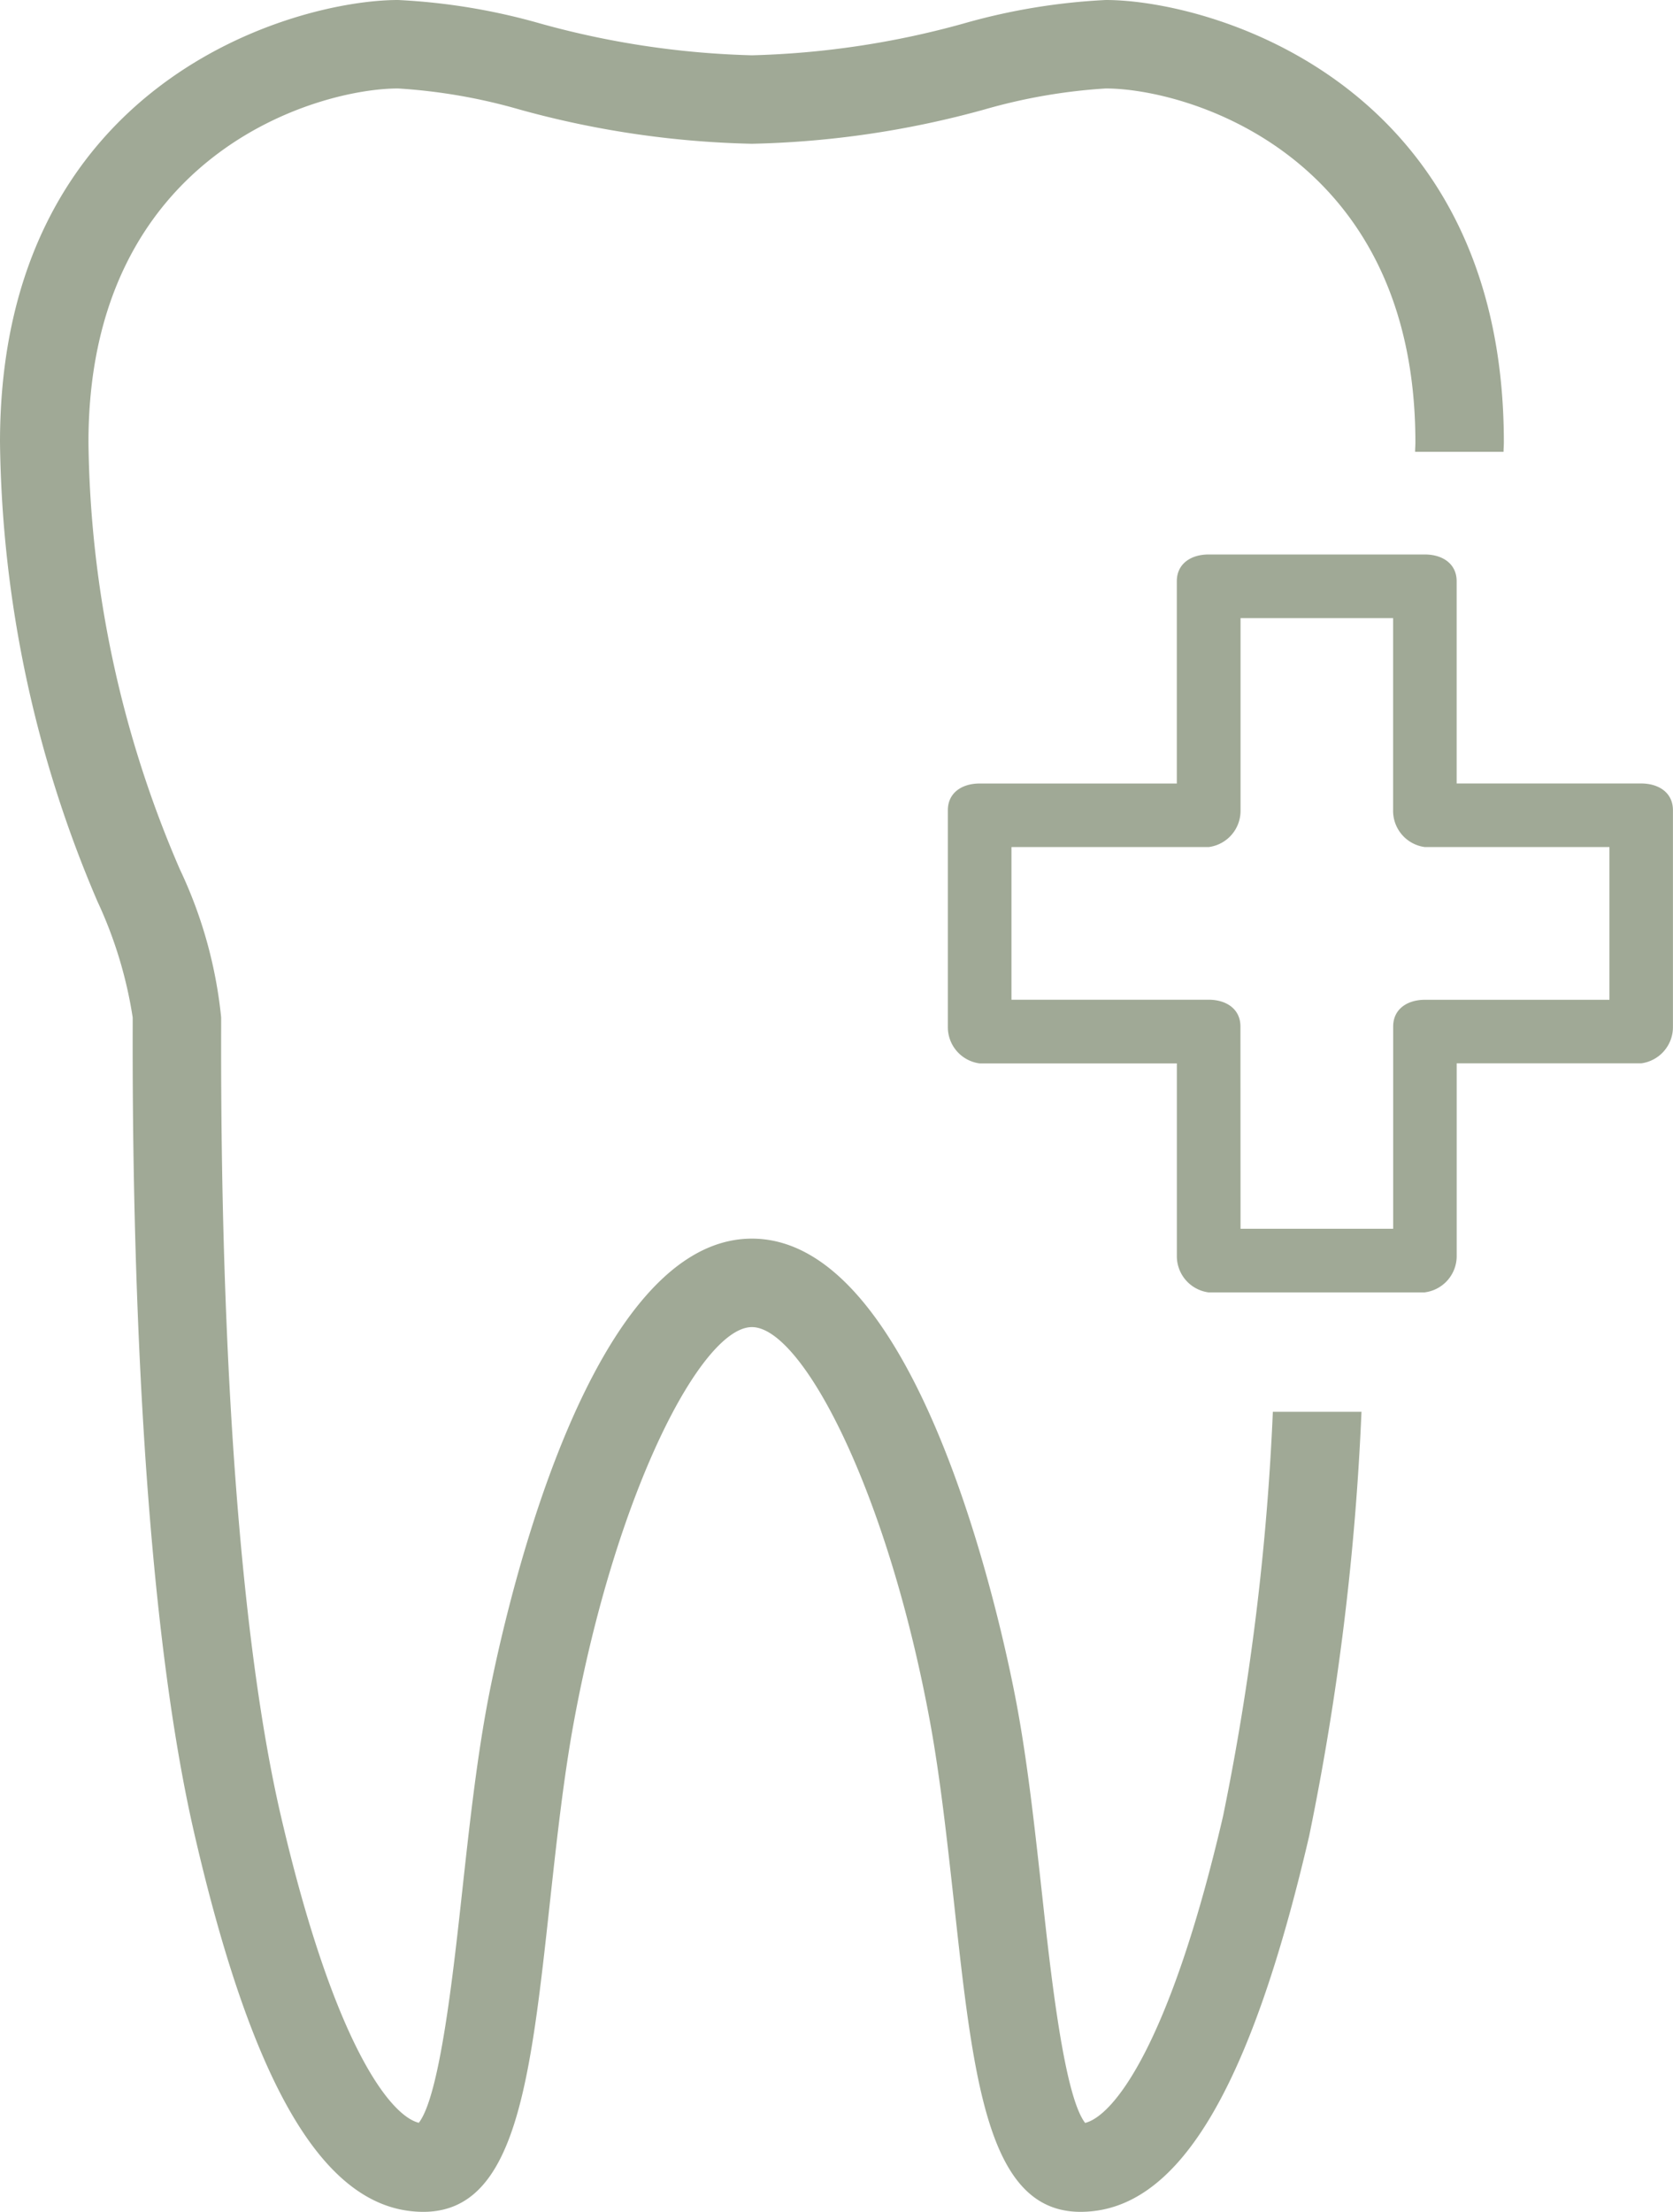
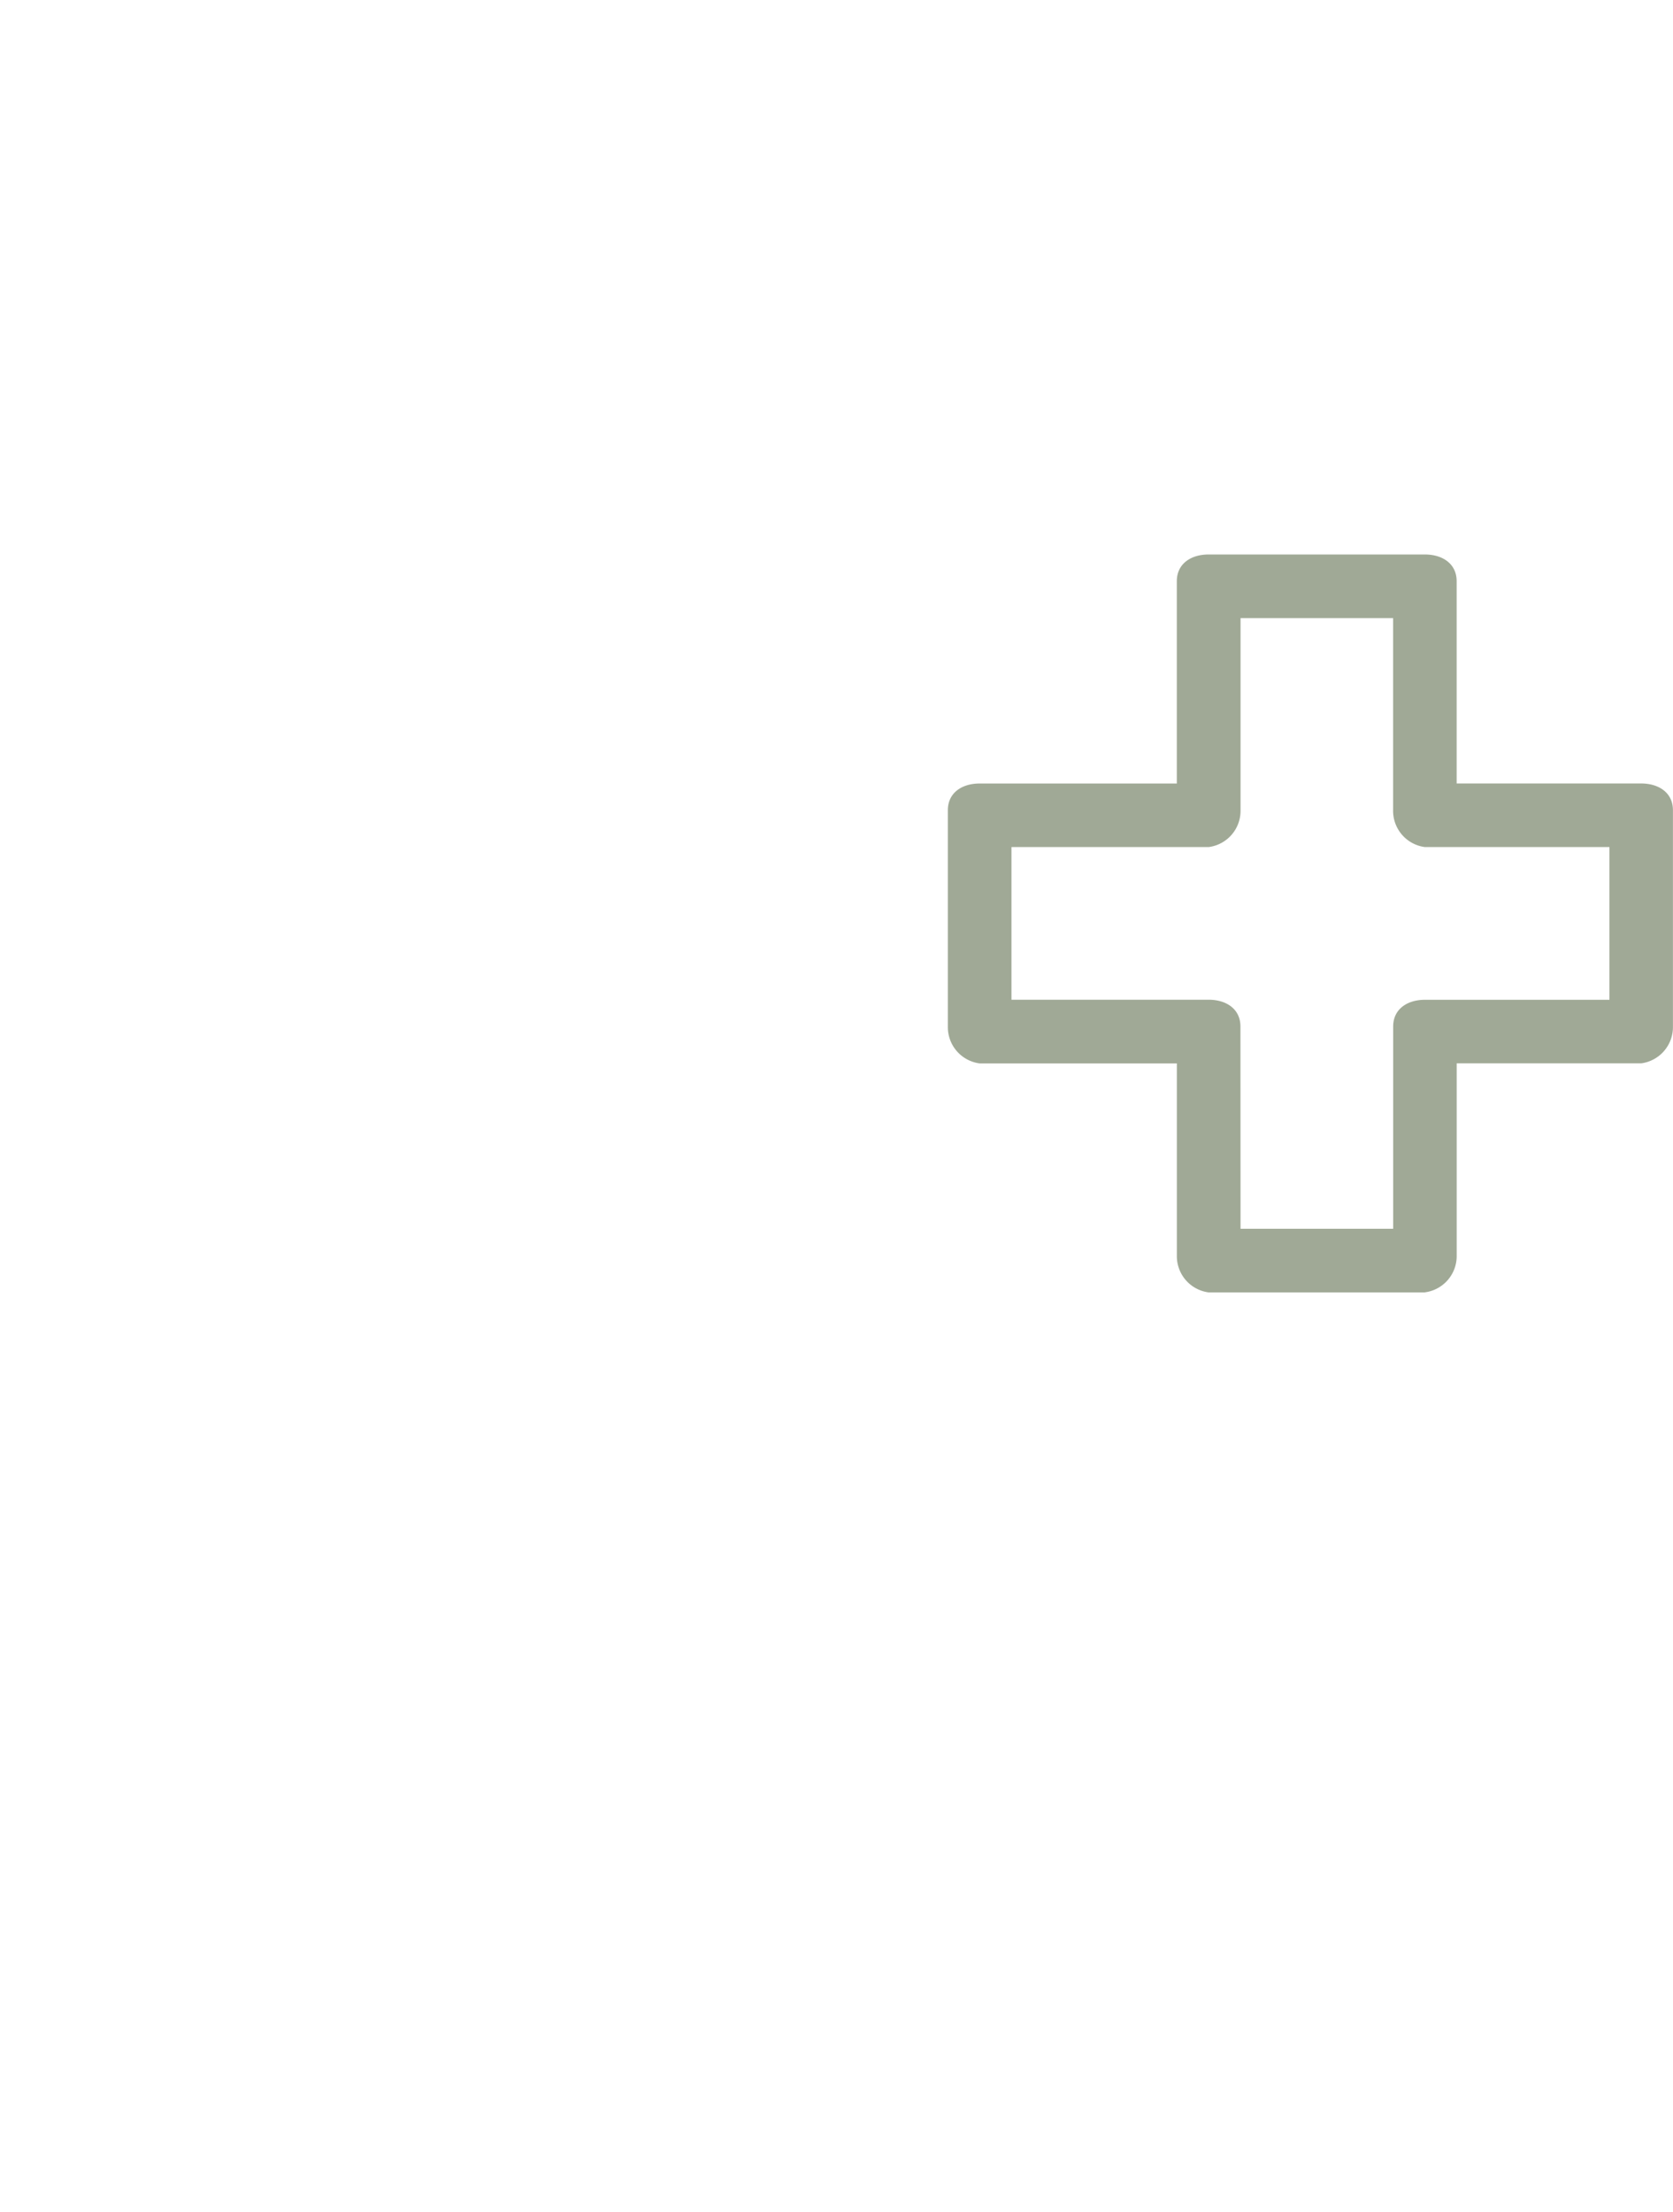
<svg xmlns="http://www.w3.org/2000/svg" width="48.415" height="64" viewBox="0 0 48.415 64">
  <defs>
    <clipPath id="a">
      <rect width="48.415" height="64" fill="#a0a996" />
    </clipPath>
  </defs>
  <g clip-path="url(#a)">
-     <path d="M36.835,40.851a73.88,73.88,0,0,1-1.441,11.7c-1.542,6.636-3.172,8.673-3.991,8.876-.608-.78-.995-4.307-1.253-6.673-.2-1.8-.4-3.653-.712-5.35C29.184,48.012,26.81,35.84,21.76,35.84S14.337,48.012,14.083,49.4c-.311,1.7-.513,3.555-.71,5.35-.259,2.365-.645,5.893-1.253,6.673-.819-.2-2.449-2.24-3.991-8.876C6.988,47.64,6.374,39.537,6.4,29.728V29.44a13.015,13.015,0,0,0-1.194-4.283A31.968,31.968,0,0,1,2.56,12.8C2.56,4.442,9.2,2.56,11.52,2.56a16.3,16.3,0,0,1,3.526.612,27.3,27.3,0,0,0,6.714.988,27.311,27.311,0,0,0,6.715-.988A16.307,16.307,0,0,1,32,2.56c2.326,0,8.96,1.882,8.96,10.24,0,.095-.008.179-.009.273h2.56c0-.093.009-.178.009-.273C43.52,2.351,34.989,0,32,0a18.161,18.161,0,0,0-4.127.684A25.186,25.186,0,0,1,21.76,1.6,25.185,25.185,0,0,1,15.648.684,18.172,18.172,0,0,0,11.52,0C8.531,0,0,2.351,0,12.8A34.663,34.663,0,0,0,2.82,26.083,12.406,12.406,0,0,1,3.84,29.44v.28c-.015,5.792.2,16.534,1.8,23.406C7.359,60.545,9.462,64,12.253,64c2.68,0,3.094-3.763,3.663-8.973.192-1.75.39-3.561.684-5.167,1.238-6.753,3.713-11.46,5.16-11.46s3.923,4.707,5.161,11.46c.293,1.606.49,3.418.684,5.167.57,5.21.982,8.973,3.663,8.973,2.792,0,4.893-3.455,6.618-10.874A77.155,77.155,0,0,0,39.4,40.851Z" fill="#a0a996" />
    <path d="M35.235,33.886H28.977a1.057,1.057,0,0,1-.92-1.066v-5.56H22.35a1.057,1.057,0,0,1-.92-1.066V19.934c0-.508.412-.773.92-.773h5.706V13.308c0-.509.412-.774.92-.774h6.258c.508,0,.92.265.92.774v5.852h5.339c.508,0,.92.265.92.773v6.259a1.057,1.057,0,0,1-.92,1.066H36.155v5.56a1.057,1.057,0,0,1-.92,1.066M29.9,32.045h4.417V26.193c0-.508.412-.774.92-.774h5.339V21H35.235a1.057,1.057,0,0,1-.92-1.068V14.375H29.9v5.559A1.057,1.057,0,0,1,28.977,21H23.271v4.417h5.706c.508,0,.92.266.92.774Z" transform="translate(6 3.51)" fill="#a0a996" />
  </g>
</svg>